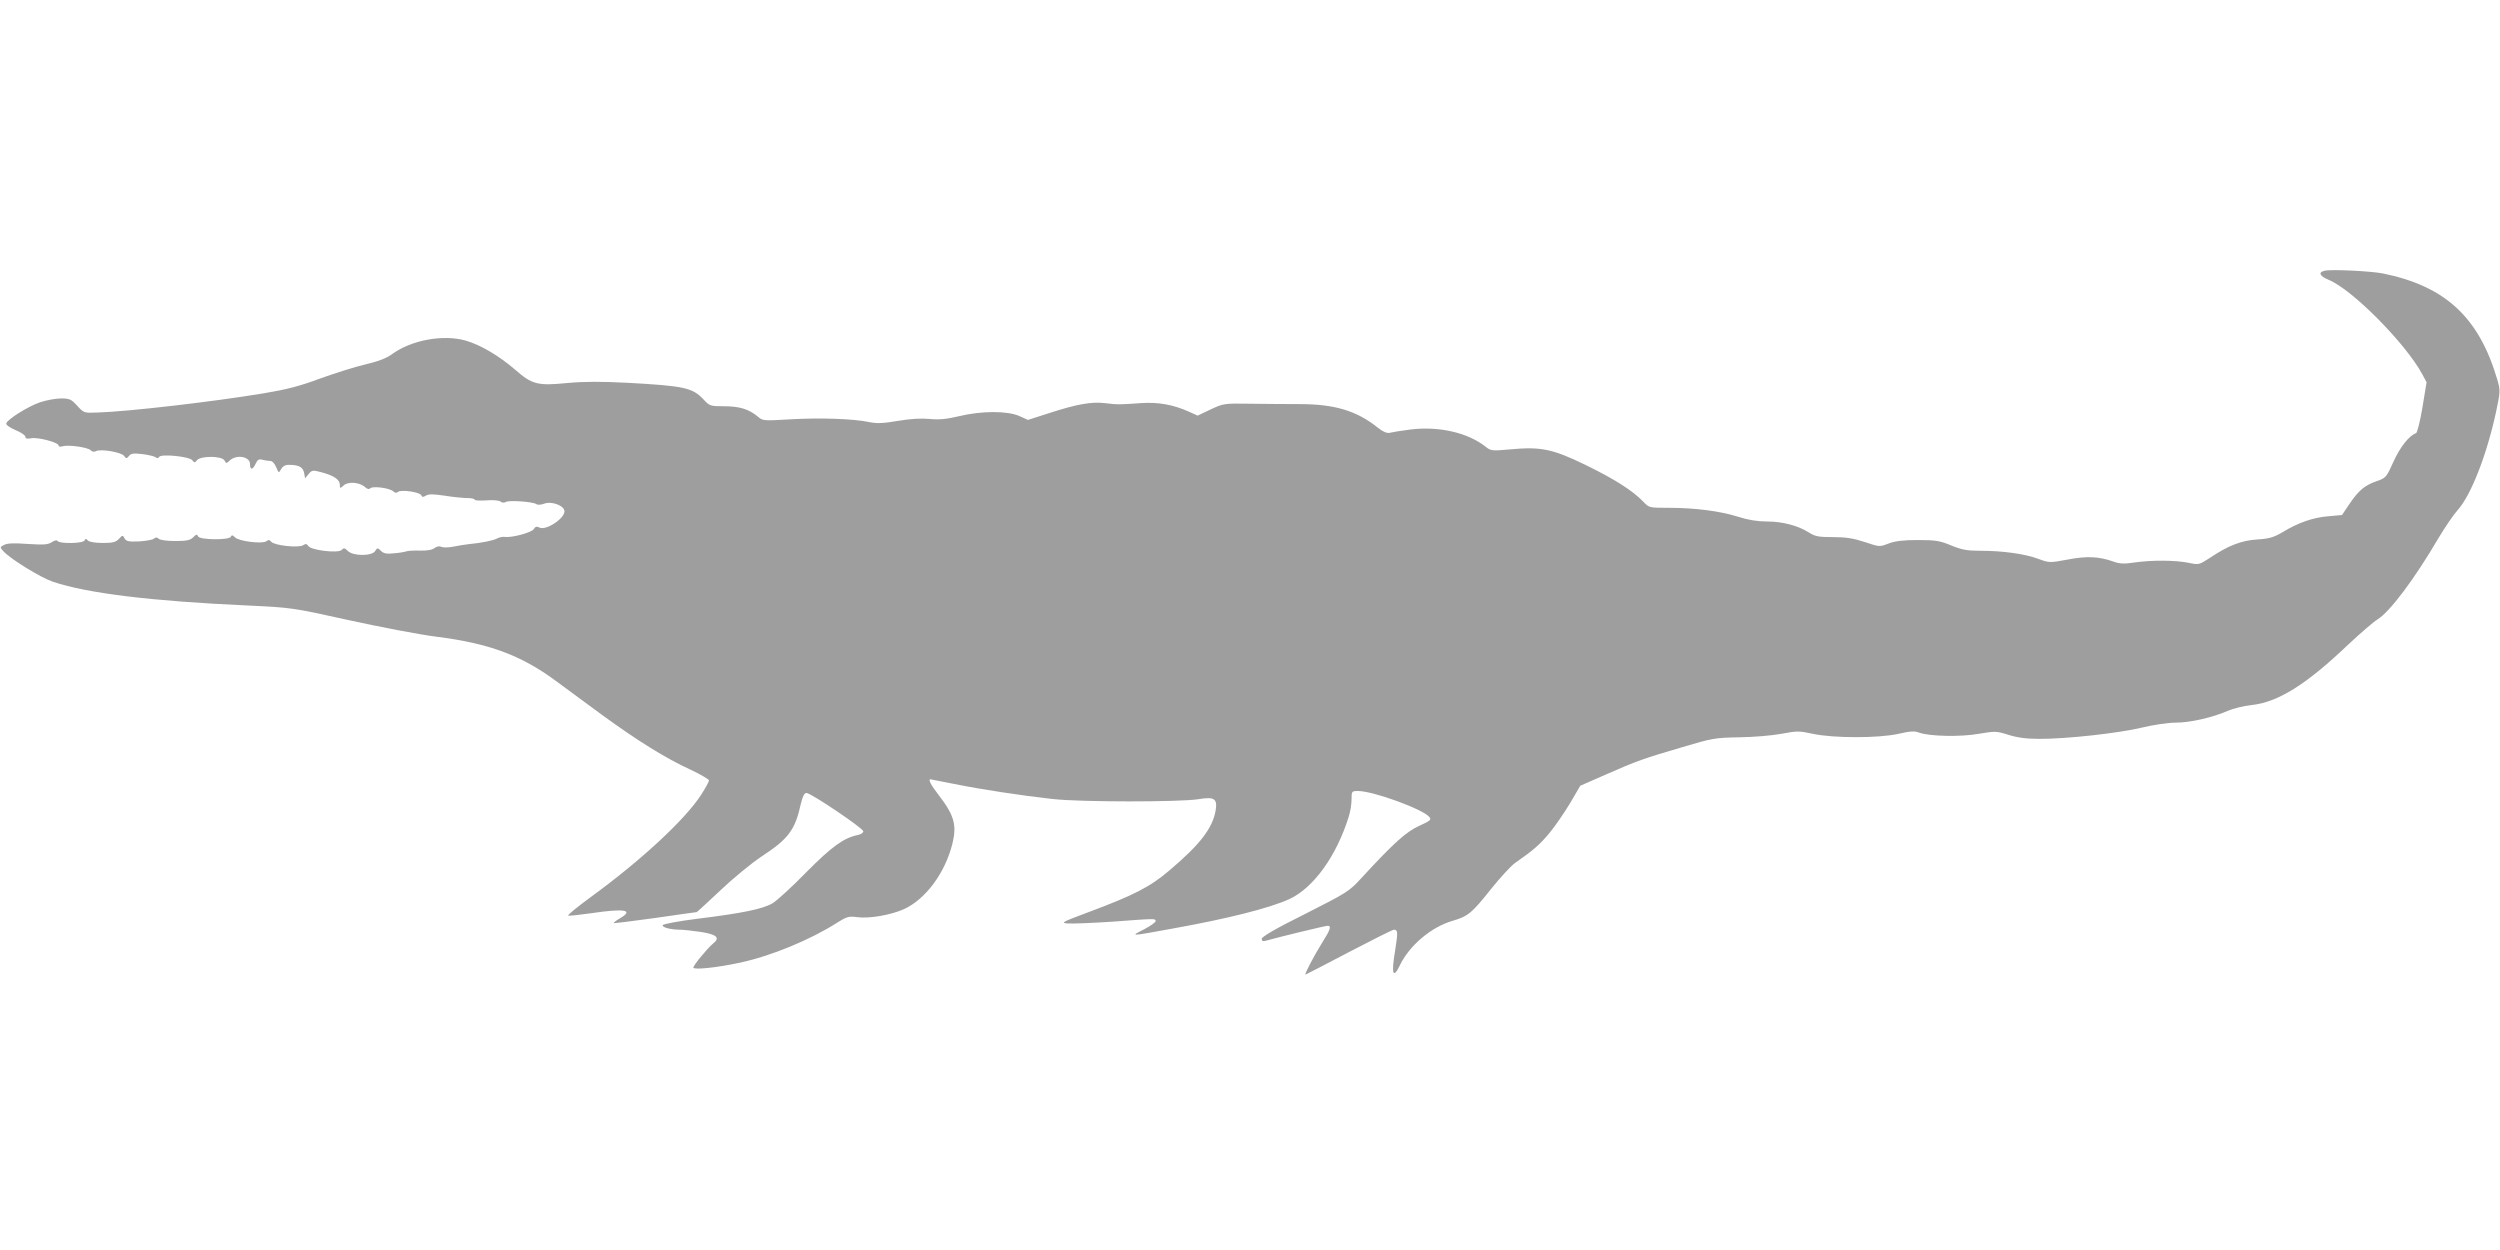
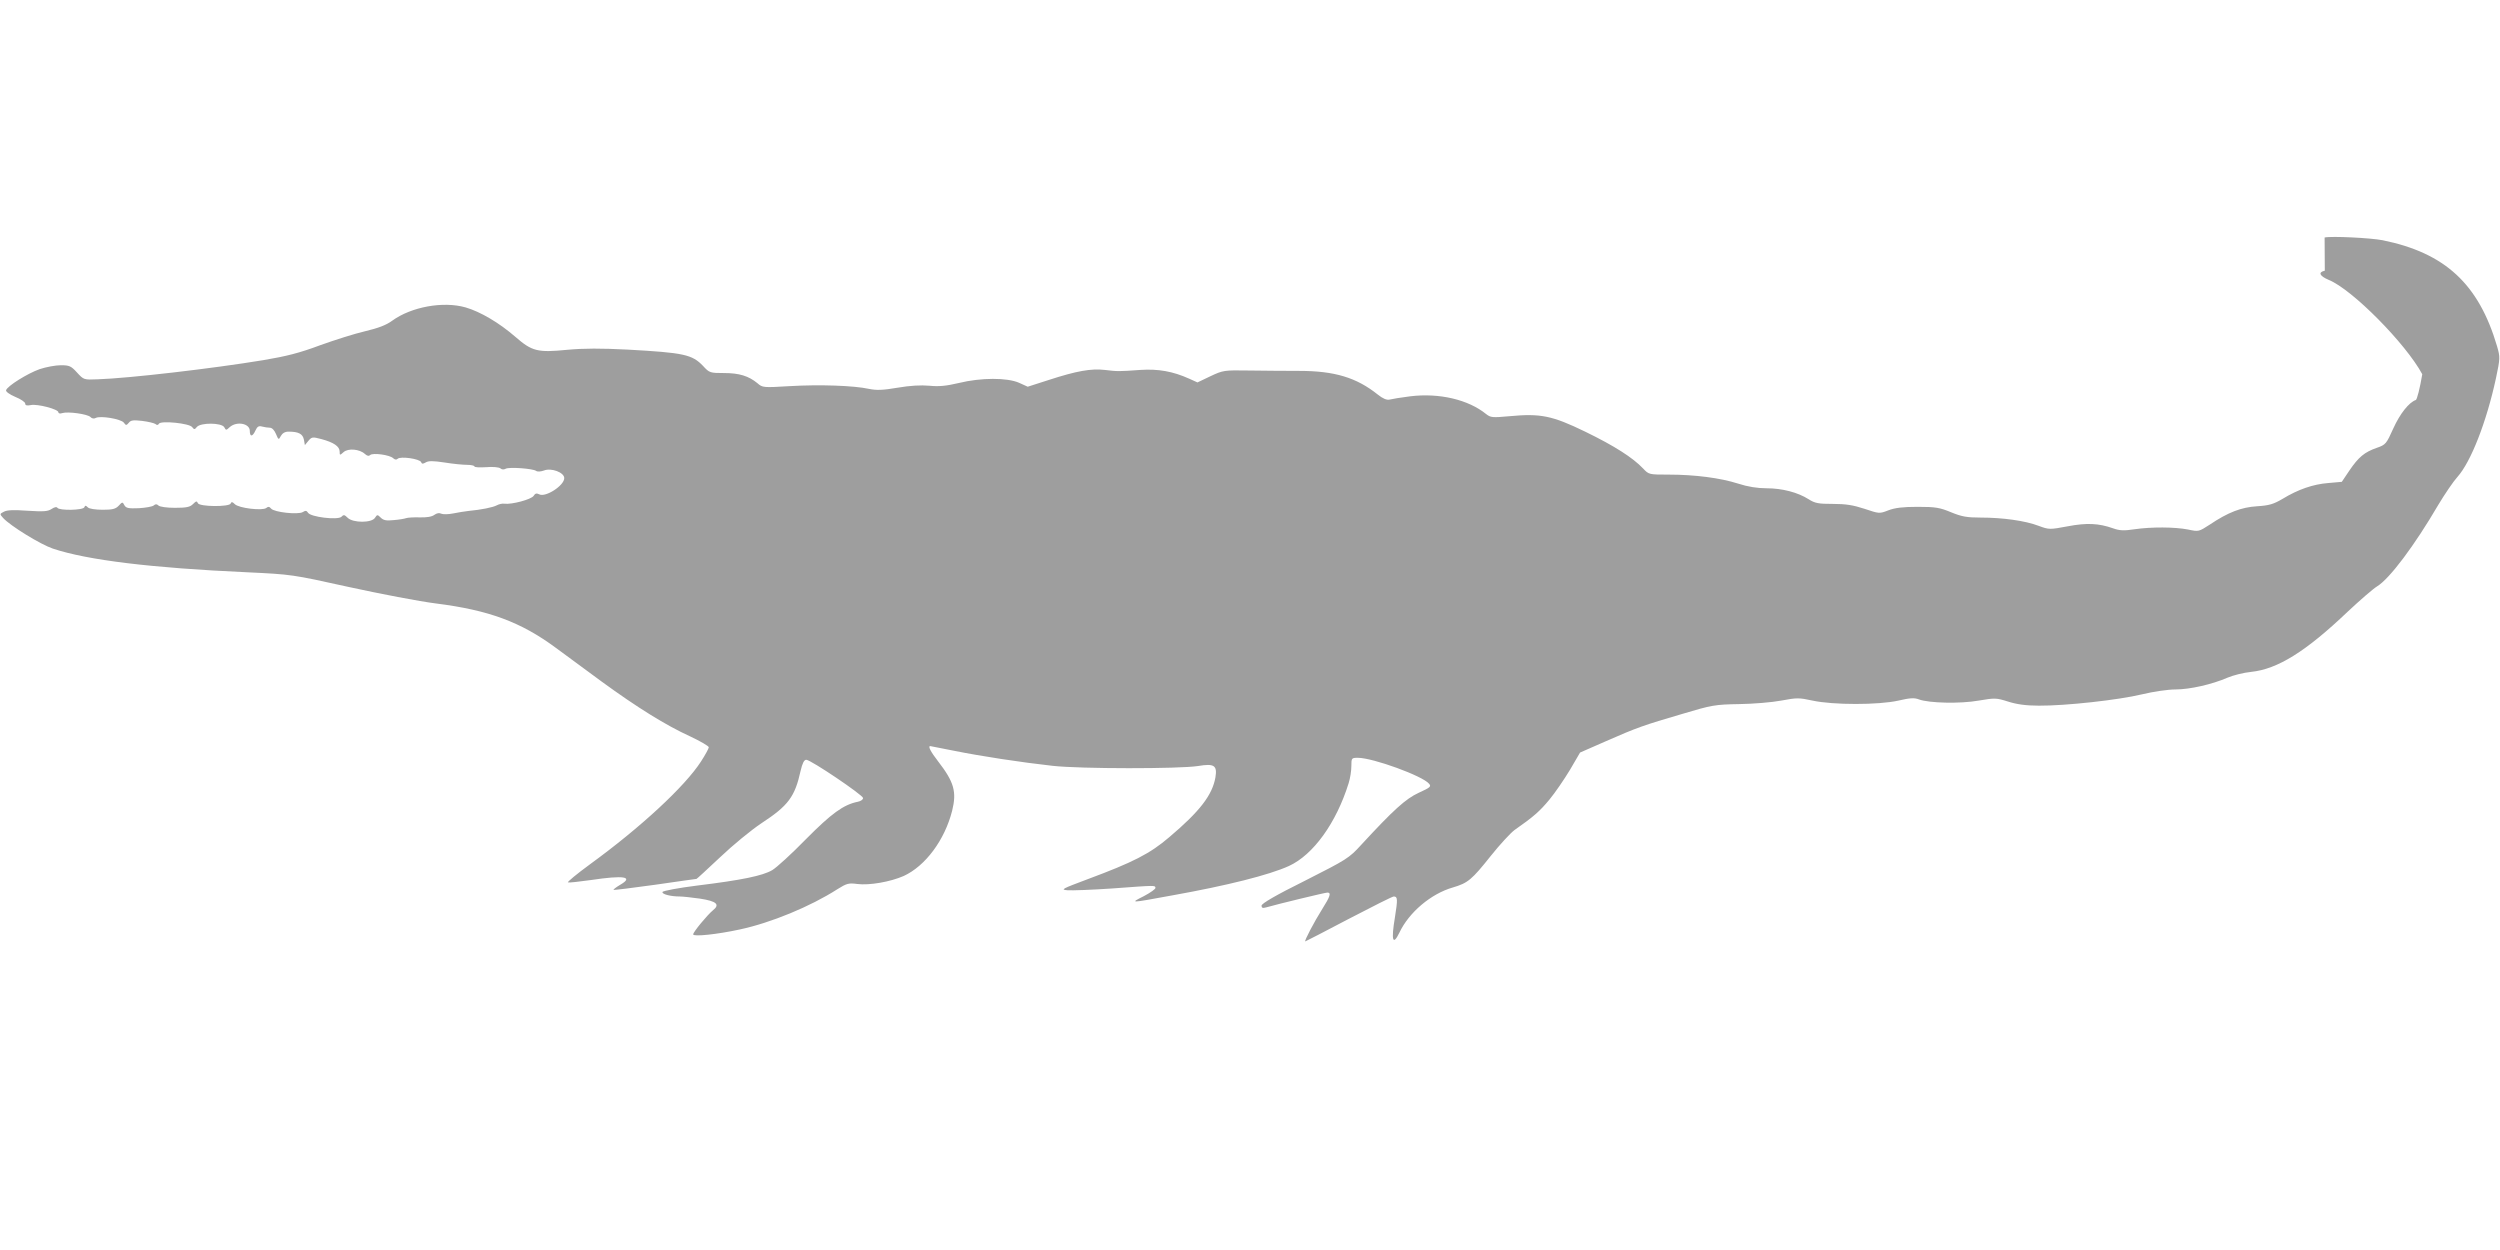
<svg xmlns="http://www.w3.org/2000/svg" version="1.0" width="1280pt" height="640pt" viewBox="0 0 1280 640" preserveAspectRatio="xMidYMid meet">
  <g transform="translate(0,640) scale(0.1,-0.1)" fill="#9e9e9e" stroke="none">
-     <path d="M11903 5014 c-36 -8 -27 -27 20 -47 121 -49 395 -327 479 -483 l22 -41 -21 -129 c-12 -72 -27 -130 -33 -132 -35 -12 -81 -70 -115 -145 -36 -80 -39 -84 -85 -100 -63 -22 -93 -47 -140 -116 l-39 -58 -68 -6 c-79 -6 -156 -33 -235 -81 -46 -27 -68 -34 -130 -38 -82 -5 -149 -31 -243 -94 -56 -36 -56 -37 -112 -25 -68 13 -185 14 -275 1 -52 -8 -75 -7 -108 5 -74 26 -135 29 -234 10 -91 -17 -94 -17 -148 3 -68 26 -184 42 -295 42 -72 0 -98 5 -152 27 -58 24 -79 28 -171 28 -77 0 -117 -5 -151 -18 -46 -18 -47 -17 -122 8 -58 19 -96 25 -161 25 -74 0 -92 3 -125 24 -55 35 -135 56 -215 56 -47 0 -97 8 -146 24 -91 29 -221 46 -356 46 -99 0 -101 0 -130 31 -53 56 -147 116 -297 189 -169 82 -228 94 -388 79 -87 -8 -96 -7 -119 11 -91 74 -240 109 -388 91 -48 -6 -96 -14 -107 -17 -14 -3 -34 5 -60 26 -109 87 -221 121 -402 121 -70 0 -186 1 -258 2 -127 2 -132 1 -196 -29 l-67 -32 -42 19 c-84 38 -160 51 -250 45 -113 -8 -116 -8 -183 0 -69 8 -144 -5 -288 -52 l-106 -34 -44 20 c-61 27 -195 27 -309 -1 -64 -15 -101 -19 -150 -14 -44 4 -99 1 -163 -10 -76 -13 -108 -14 -147 -6 -78 17 -253 23 -405 14 -136 -8 -140 -8 -166 15 -45 37 -93 52 -171 52 -71 0 -75 1 -107 36 -56 59 -98 68 -386 84 -138 7 -223 7 -310 -1 -152 -15 -180 -8 -266 67 -82 71 -178 128 -254 150 -115 33 -278 3 -376 -68 -31 -23 -72 -38 -139 -54 -52 -12 -156 -45 -231 -72 -104 -39 -171 -56 -290 -76 -260 -43 -690 -93 -847 -98 -72 -3 -72 -3 -107 35 -30 33 -39 37 -83 37 -26 0 -75 -9 -108 -20 -62 -22 -165 -86 -172 -108 -2 -7 17 -21 47 -34 28 -11 51 -27 51 -34 0 -10 9 -12 29 -8 33 7 141 -21 141 -37 0 -6 9 -8 20 -4 29 9 129 -5 144 -20 7 -8 18 -10 27 -5 23 13 130 -5 144 -24 11 -15 13 -15 26 0 10 13 24 14 68 9 31 -4 61 -11 68 -16 7 -7 14 -6 18 2 11 16 156 2 170 -18 10 -13 13 -13 24 1 20 23 126 22 140 -1 9 -17 10 -17 28 0 36 32 103 19 103 -19 0 -32 14 -31 29 2 9 20 17 25 34 20 12 -3 30 -6 40 -6 11 0 23 -13 31 -32 13 -31 14 -31 25 -10 8 14 21 22 39 22 51 0 73 -11 79 -41 l5 -28 18 22 c17 20 21 21 66 9 64 -17 94 -38 94 -64 0 -20 1 -20 20 -3 23 21 82 16 109 -9 12 -11 21 -12 27 -6 13 13 101 1 118 -16 9 -8 17 -9 23 -3 14 14 113 0 120 -17 4 -10 9 -10 23 -2 14 9 38 9 97 0 43 -7 95 -12 116 -12 20 0 37 -4 37 -8 0 -5 27 -6 60 -4 34 3 66 0 73 -6 8 -7 18 -7 27 -2 17 10 140 1 156 -11 6 -5 24 -4 40 2 38 15 104 -10 104 -39 0 -38 -96 -100 -128 -83 -14 7 -21 5 -29 -8 -12 -18 -112 -45 -149 -40 -10 2 -28 -2 -39 -8 -20 -11 -81 -23 -145 -29 -19 -2 -55 -8 -80 -13 -25 -5 -52 -5 -60 -1 -9 5 -23 3 -35 -6 -13 -10 -40 -14 -75 -13 -30 1 -62 -1 -70 -4 -8 -3 -37 -8 -64 -10 -37 -4 -52 -1 -66 13 -16 16 -18 16 -29 -1 -16 -27 -113 -27 -140 0 -16 16 -21 17 -32 5 -19 -18 -159 -1 -171 21 -7 11 -13 12 -27 3 -24 -14 -146 -1 -162 18 -9 11 -15 11 -25 3 -19 -15 -141 -1 -161 20 -12 12 -17 13 -21 3 -6 -18 -161 -17 -168 2 -5 12 -9 11 -25 -5 -15 -15 -33 -19 -92 -19 -42 0 -78 5 -85 12 -8 8 -15 8 -24 0 -7 -6 -42 -12 -76 -14 -53 -2 -65 0 -74 15 -9 18 -11 18 -29 -2 -16 -17 -32 -21 -82 -21 -37 0 -69 5 -76 12 -11 11 -14 11 -18 1 -6 -16 -129 -18 -138 -3 -4 6 -15 4 -30 -6 -20 -13 -41 -14 -123 -9 -70 5 -105 4 -121 -5 -22 -11 -22 -12 -4 -32 36 -40 192 -136 255 -157 177 -59 505 -99 993 -121 229 -11 231 -11 520 -75 160 -35 362 -74 450 -85 268 -34 432 -94 612 -227 51 -37 157 -115 235 -173 181 -132 329 -224 452 -280 53 -25 96 -50 96 -56 0 -6 -18 -39 -40 -73 -82 -127 -307 -336 -568 -526 -67 -49 -118 -91 -113 -93 6 -2 58 4 116 12 173 26 223 17 150 -25 -20 -12 -34 -23 -33 -25 2 -2 98 10 213 26 115 17 211 30 212 30 2 0 56 50 121 111 64 61 160 140 213 175 136 89 170 135 199 267 9 39 18 57 29 57 23 0 291 -181 291 -196 0 -8 -12 -16 -27 -19 -74 -15 -135 -60 -266 -192 -72 -74 -150 -145 -172 -158 -49 -29 -156 -51 -384 -79 -96 -12 -176 -27 -178 -33 -4 -11 41 -23 88 -23 15 0 62 -5 104 -11 85 -13 104 -30 66 -60 -29 -24 -101 -111 -101 -123 0 -13 123 0 238 25 160 34 363 118 500 206 48 30 58 33 102 27 62 -8 170 11 238 41 111 51 210 184 248 334 24 97 10 147 -72 253 -38 49 -53 78 -40 78 2 0 57 -11 122 -24 139 -28 342 -59 504 -77 143 -16 649 -16 745 -1 83 14 99 3 89 -58 -16 -91 -80 -174 -236 -306 -99 -85 -186 -129 -417 -215 -133 -50 -142 -54 -105 -57 21 -2 125 2 229 9 228 17 218 16 222 4 2 -6 -25 -25 -59 -43 -73 -37 -77 -37 147 4 279 50 494 104 595 150 125 57 243 221 306 424 8 25 14 64 14 88 0 41 1 42 34 42 76 0 332 -93 364 -133 12 -14 6 -19 -53 -46 -67 -31 -128 -86 -295 -267 -62 -68 -74 -75 -287 -183 -149 -74 -223 -117 -223 -128 0 -11 6 -14 23 -9 63 18 303 76 314 76 21 0 15 -19 -26 -84 -41 -65 -94 -166 -87 -166 2 0 102 52 222 115 121 63 224 115 231 115 20 0 21 -13 6 -107 -20 -118 -11 -148 23 -78 49 104 162 199 273 231 78 23 97 39 195 162 47 59 102 118 121 132 99 69 130 97 179 156 29 35 76 104 105 152 l52 89 130 57 c161 71 196 83 394 141 150 45 168 48 290 50 72 1 169 9 216 18 80 15 91 15 160 0 105 -23 339 -23 440 0 60 14 82 15 105 6 51 -19 211 -23 306 -6 83 14 90 14 150 -5 44 -14 91 -21 158 -21 136 -1 408 29 528 58 58 14 133 25 171 25 74 0 188 26 266 60 28 12 82 26 122 30 135 14 280 104 494 308 63 59 131 118 151 130 64 39 192 210 313 417 33 55 77 120 98 143 69 77 149 282 197 504 22 104 22 109 6 165 -94 319 -266 478 -586 543 -61 12 -262 22 -297 14z" />
+     <path d="M11903 5014 c-36 -8 -27 -27 20 -47 121 -49 395 -327 479 -483 c-12 -72 -27 -130 -33 -132 -35 -12 -81 -70 -115 -145 -36 -80 -39 -84 -85 -100 -63 -22 -93 -47 -140 -116 l-39 -58 -68 -6 c-79 -6 -156 -33 -235 -81 -46 -27 -68 -34 -130 -38 -82 -5 -149 -31 -243 -94 -56 -36 -56 -37 -112 -25 -68 13 -185 14 -275 1 -52 -8 -75 -7 -108 5 -74 26 -135 29 -234 10 -91 -17 -94 -17 -148 3 -68 26 -184 42 -295 42 -72 0 -98 5 -152 27 -58 24 -79 28 -171 28 -77 0 -117 -5 -151 -18 -46 -18 -47 -17 -122 8 -58 19 -96 25 -161 25 -74 0 -92 3 -125 24 -55 35 -135 56 -215 56 -47 0 -97 8 -146 24 -91 29 -221 46 -356 46 -99 0 -101 0 -130 31 -53 56 -147 116 -297 189 -169 82 -228 94 -388 79 -87 -8 -96 -7 -119 11 -91 74 -240 109 -388 91 -48 -6 -96 -14 -107 -17 -14 -3 -34 5 -60 26 -109 87 -221 121 -402 121 -70 0 -186 1 -258 2 -127 2 -132 1 -196 -29 l-67 -32 -42 19 c-84 38 -160 51 -250 45 -113 -8 -116 -8 -183 0 -69 8 -144 -5 -288 -52 l-106 -34 -44 20 c-61 27 -195 27 -309 -1 -64 -15 -101 -19 -150 -14 -44 4 -99 1 -163 -10 -76 -13 -108 -14 -147 -6 -78 17 -253 23 -405 14 -136 -8 -140 -8 -166 15 -45 37 -93 52 -171 52 -71 0 -75 1 -107 36 -56 59 -98 68 -386 84 -138 7 -223 7 -310 -1 -152 -15 -180 -8 -266 67 -82 71 -178 128 -254 150 -115 33 -278 3 -376 -68 -31 -23 -72 -38 -139 -54 -52 -12 -156 -45 -231 -72 -104 -39 -171 -56 -290 -76 -260 -43 -690 -93 -847 -98 -72 -3 -72 -3 -107 35 -30 33 -39 37 -83 37 -26 0 -75 -9 -108 -20 -62 -22 -165 -86 -172 -108 -2 -7 17 -21 47 -34 28 -11 51 -27 51 -34 0 -10 9 -12 29 -8 33 7 141 -21 141 -37 0 -6 9 -8 20 -4 29 9 129 -5 144 -20 7 -8 18 -10 27 -5 23 13 130 -5 144 -24 11 -15 13 -15 26 0 10 13 24 14 68 9 31 -4 61 -11 68 -16 7 -7 14 -6 18 2 11 16 156 2 170 -18 10 -13 13 -13 24 1 20 23 126 22 140 -1 9 -17 10 -17 28 0 36 32 103 19 103 -19 0 -32 14 -31 29 2 9 20 17 25 34 20 12 -3 30 -6 40 -6 11 0 23 -13 31 -32 13 -31 14 -31 25 -10 8 14 21 22 39 22 51 0 73 -11 79 -41 l5 -28 18 22 c17 20 21 21 66 9 64 -17 94 -38 94 -64 0 -20 1 -20 20 -3 23 21 82 16 109 -9 12 -11 21 -12 27 -6 13 13 101 1 118 -16 9 -8 17 -9 23 -3 14 14 113 0 120 -17 4 -10 9 -10 23 -2 14 9 38 9 97 0 43 -7 95 -12 116 -12 20 0 37 -4 37 -8 0 -5 27 -6 60 -4 34 3 66 0 73 -6 8 -7 18 -7 27 -2 17 10 140 1 156 -11 6 -5 24 -4 40 2 38 15 104 -10 104 -39 0 -38 -96 -100 -128 -83 -14 7 -21 5 -29 -8 -12 -18 -112 -45 -149 -40 -10 2 -28 -2 -39 -8 -20 -11 -81 -23 -145 -29 -19 -2 -55 -8 -80 -13 -25 -5 -52 -5 -60 -1 -9 5 -23 3 -35 -6 -13 -10 -40 -14 -75 -13 -30 1 -62 -1 -70 -4 -8 -3 -37 -8 -64 -10 -37 -4 -52 -1 -66 13 -16 16 -18 16 -29 -1 -16 -27 -113 -27 -140 0 -16 16 -21 17 -32 5 -19 -18 -159 -1 -171 21 -7 11 -13 12 -27 3 -24 -14 -146 -1 -162 18 -9 11 -15 11 -25 3 -19 -15 -141 -1 -161 20 -12 12 -17 13 -21 3 -6 -18 -161 -17 -168 2 -5 12 -9 11 -25 -5 -15 -15 -33 -19 -92 -19 -42 0 -78 5 -85 12 -8 8 -15 8 -24 0 -7 -6 -42 -12 -76 -14 -53 -2 -65 0 -74 15 -9 18 -11 18 -29 -2 -16 -17 -32 -21 -82 -21 -37 0 -69 5 -76 12 -11 11 -14 11 -18 1 -6 -16 -129 -18 -138 -3 -4 6 -15 4 -30 -6 -20 -13 -41 -14 -123 -9 -70 5 -105 4 -121 -5 -22 -11 -22 -12 -4 -32 36 -40 192 -136 255 -157 177 -59 505 -99 993 -121 229 -11 231 -11 520 -75 160 -35 362 -74 450 -85 268 -34 432 -94 612 -227 51 -37 157 -115 235 -173 181 -132 329 -224 452 -280 53 -25 96 -50 96 -56 0 -6 -18 -39 -40 -73 -82 -127 -307 -336 -568 -526 -67 -49 -118 -91 -113 -93 6 -2 58 4 116 12 173 26 223 17 150 -25 -20 -12 -34 -23 -33 -25 2 -2 98 10 213 26 115 17 211 30 212 30 2 0 56 50 121 111 64 61 160 140 213 175 136 89 170 135 199 267 9 39 18 57 29 57 23 0 291 -181 291 -196 0 -8 -12 -16 -27 -19 -74 -15 -135 -60 -266 -192 -72 -74 -150 -145 -172 -158 -49 -29 -156 -51 -384 -79 -96 -12 -176 -27 -178 -33 -4 -11 41 -23 88 -23 15 0 62 -5 104 -11 85 -13 104 -30 66 -60 -29 -24 -101 -111 -101 -123 0 -13 123 0 238 25 160 34 363 118 500 206 48 30 58 33 102 27 62 -8 170 11 238 41 111 51 210 184 248 334 24 97 10 147 -72 253 -38 49 -53 78 -40 78 2 0 57 -11 122 -24 139 -28 342 -59 504 -77 143 -16 649 -16 745 -1 83 14 99 3 89 -58 -16 -91 -80 -174 -236 -306 -99 -85 -186 -129 -417 -215 -133 -50 -142 -54 -105 -57 21 -2 125 2 229 9 228 17 218 16 222 4 2 -6 -25 -25 -59 -43 -73 -37 -77 -37 147 4 279 50 494 104 595 150 125 57 243 221 306 424 8 25 14 64 14 88 0 41 1 42 34 42 76 0 332 -93 364 -133 12 -14 6 -19 -53 -46 -67 -31 -128 -86 -295 -267 -62 -68 -74 -75 -287 -183 -149 -74 -223 -117 -223 -128 0 -11 6 -14 23 -9 63 18 303 76 314 76 21 0 15 -19 -26 -84 -41 -65 -94 -166 -87 -166 2 0 102 52 222 115 121 63 224 115 231 115 20 0 21 -13 6 -107 -20 -118 -11 -148 23 -78 49 104 162 199 273 231 78 23 97 39 195 162 47 59 102 118 121 132 99 69 130 97 179 156 29 35 76 104 105 152 l52 89 130 57 c161 71 196 83 394 141 150 45 168 48 290 50 72 1 169 9 216 18 80 15 91 15 160 0 105 -23 339 -23 440 0 60 14 82 15 105 6 51 -19 211 -23 306 -6 83 14 90 14 150 -5 44 -14 91 -21 158 -21 136 -1 408 29 528 58 58 14 133 25 171 25 74 0 188 26 266 60 28 12 82 26 122 30 135 14 280 104 494 308 63 59 131 118 151 130 64 39 192 210 313 417 33 55 77 120 98 143 69 77 149 282 197 504 22 104 22 109 6 165 -94 319 -266 478 -586 543 -61 12 -262 22 -297 14z" />
  </g>
</svg>